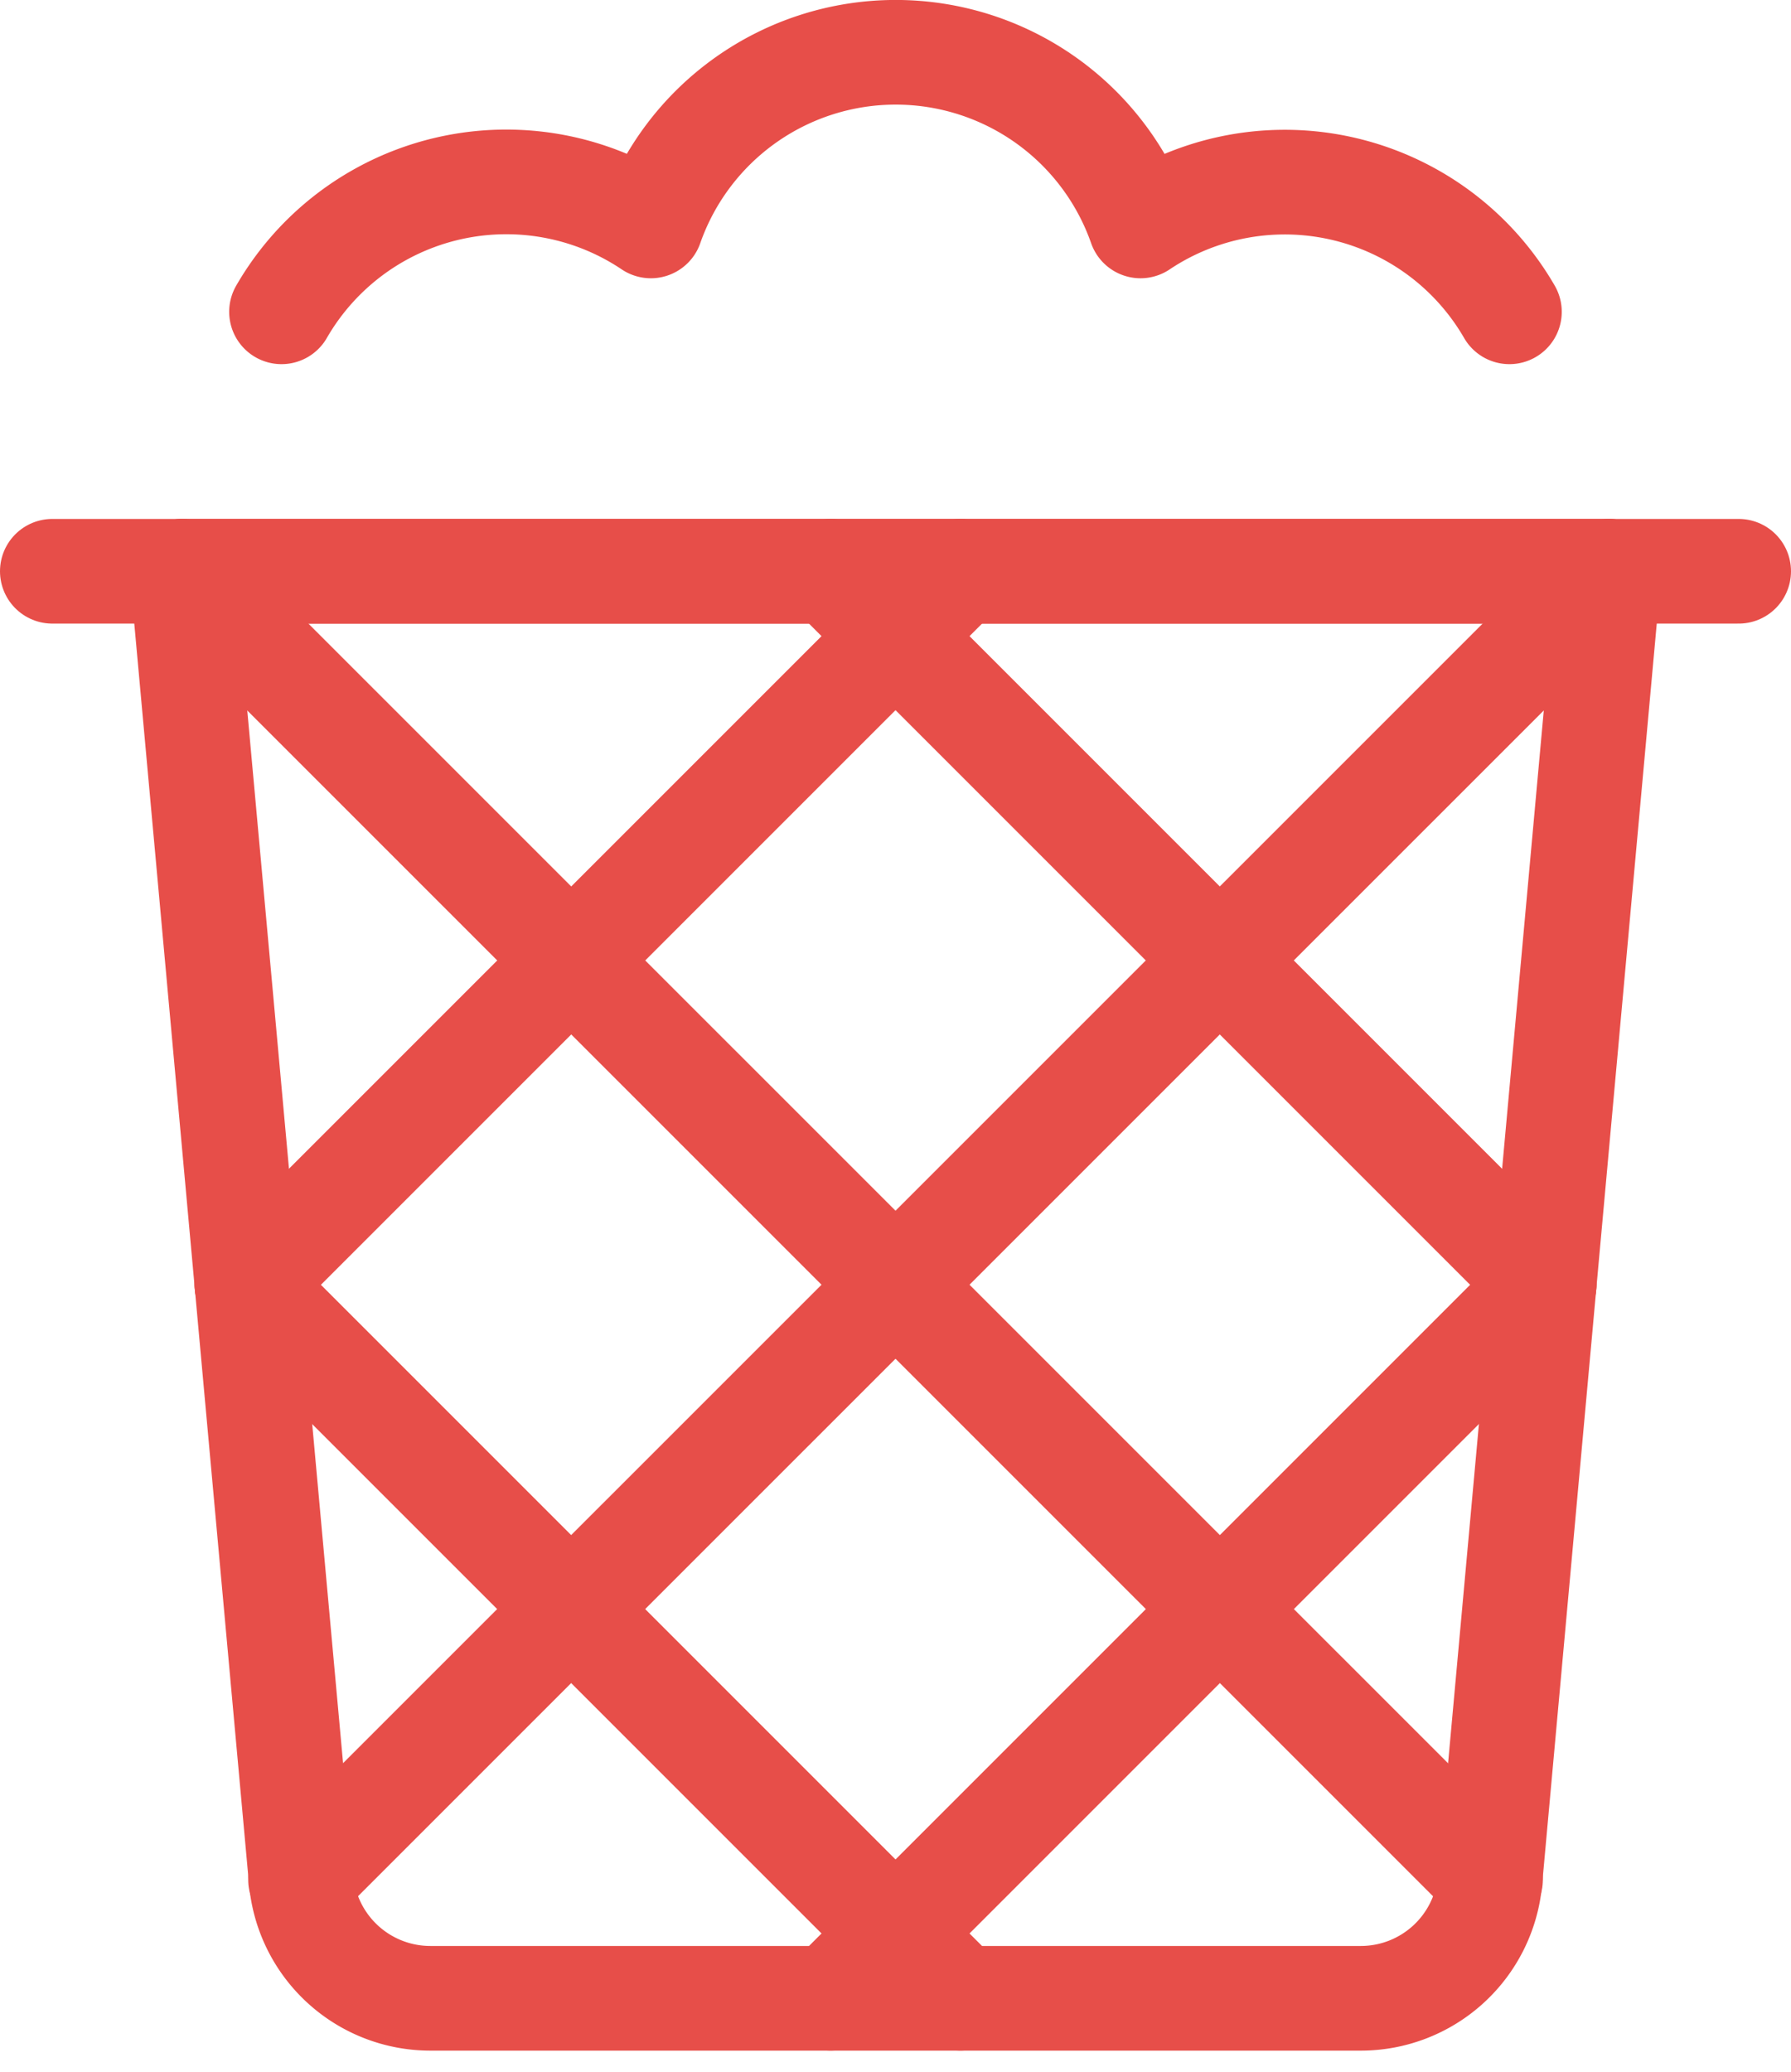
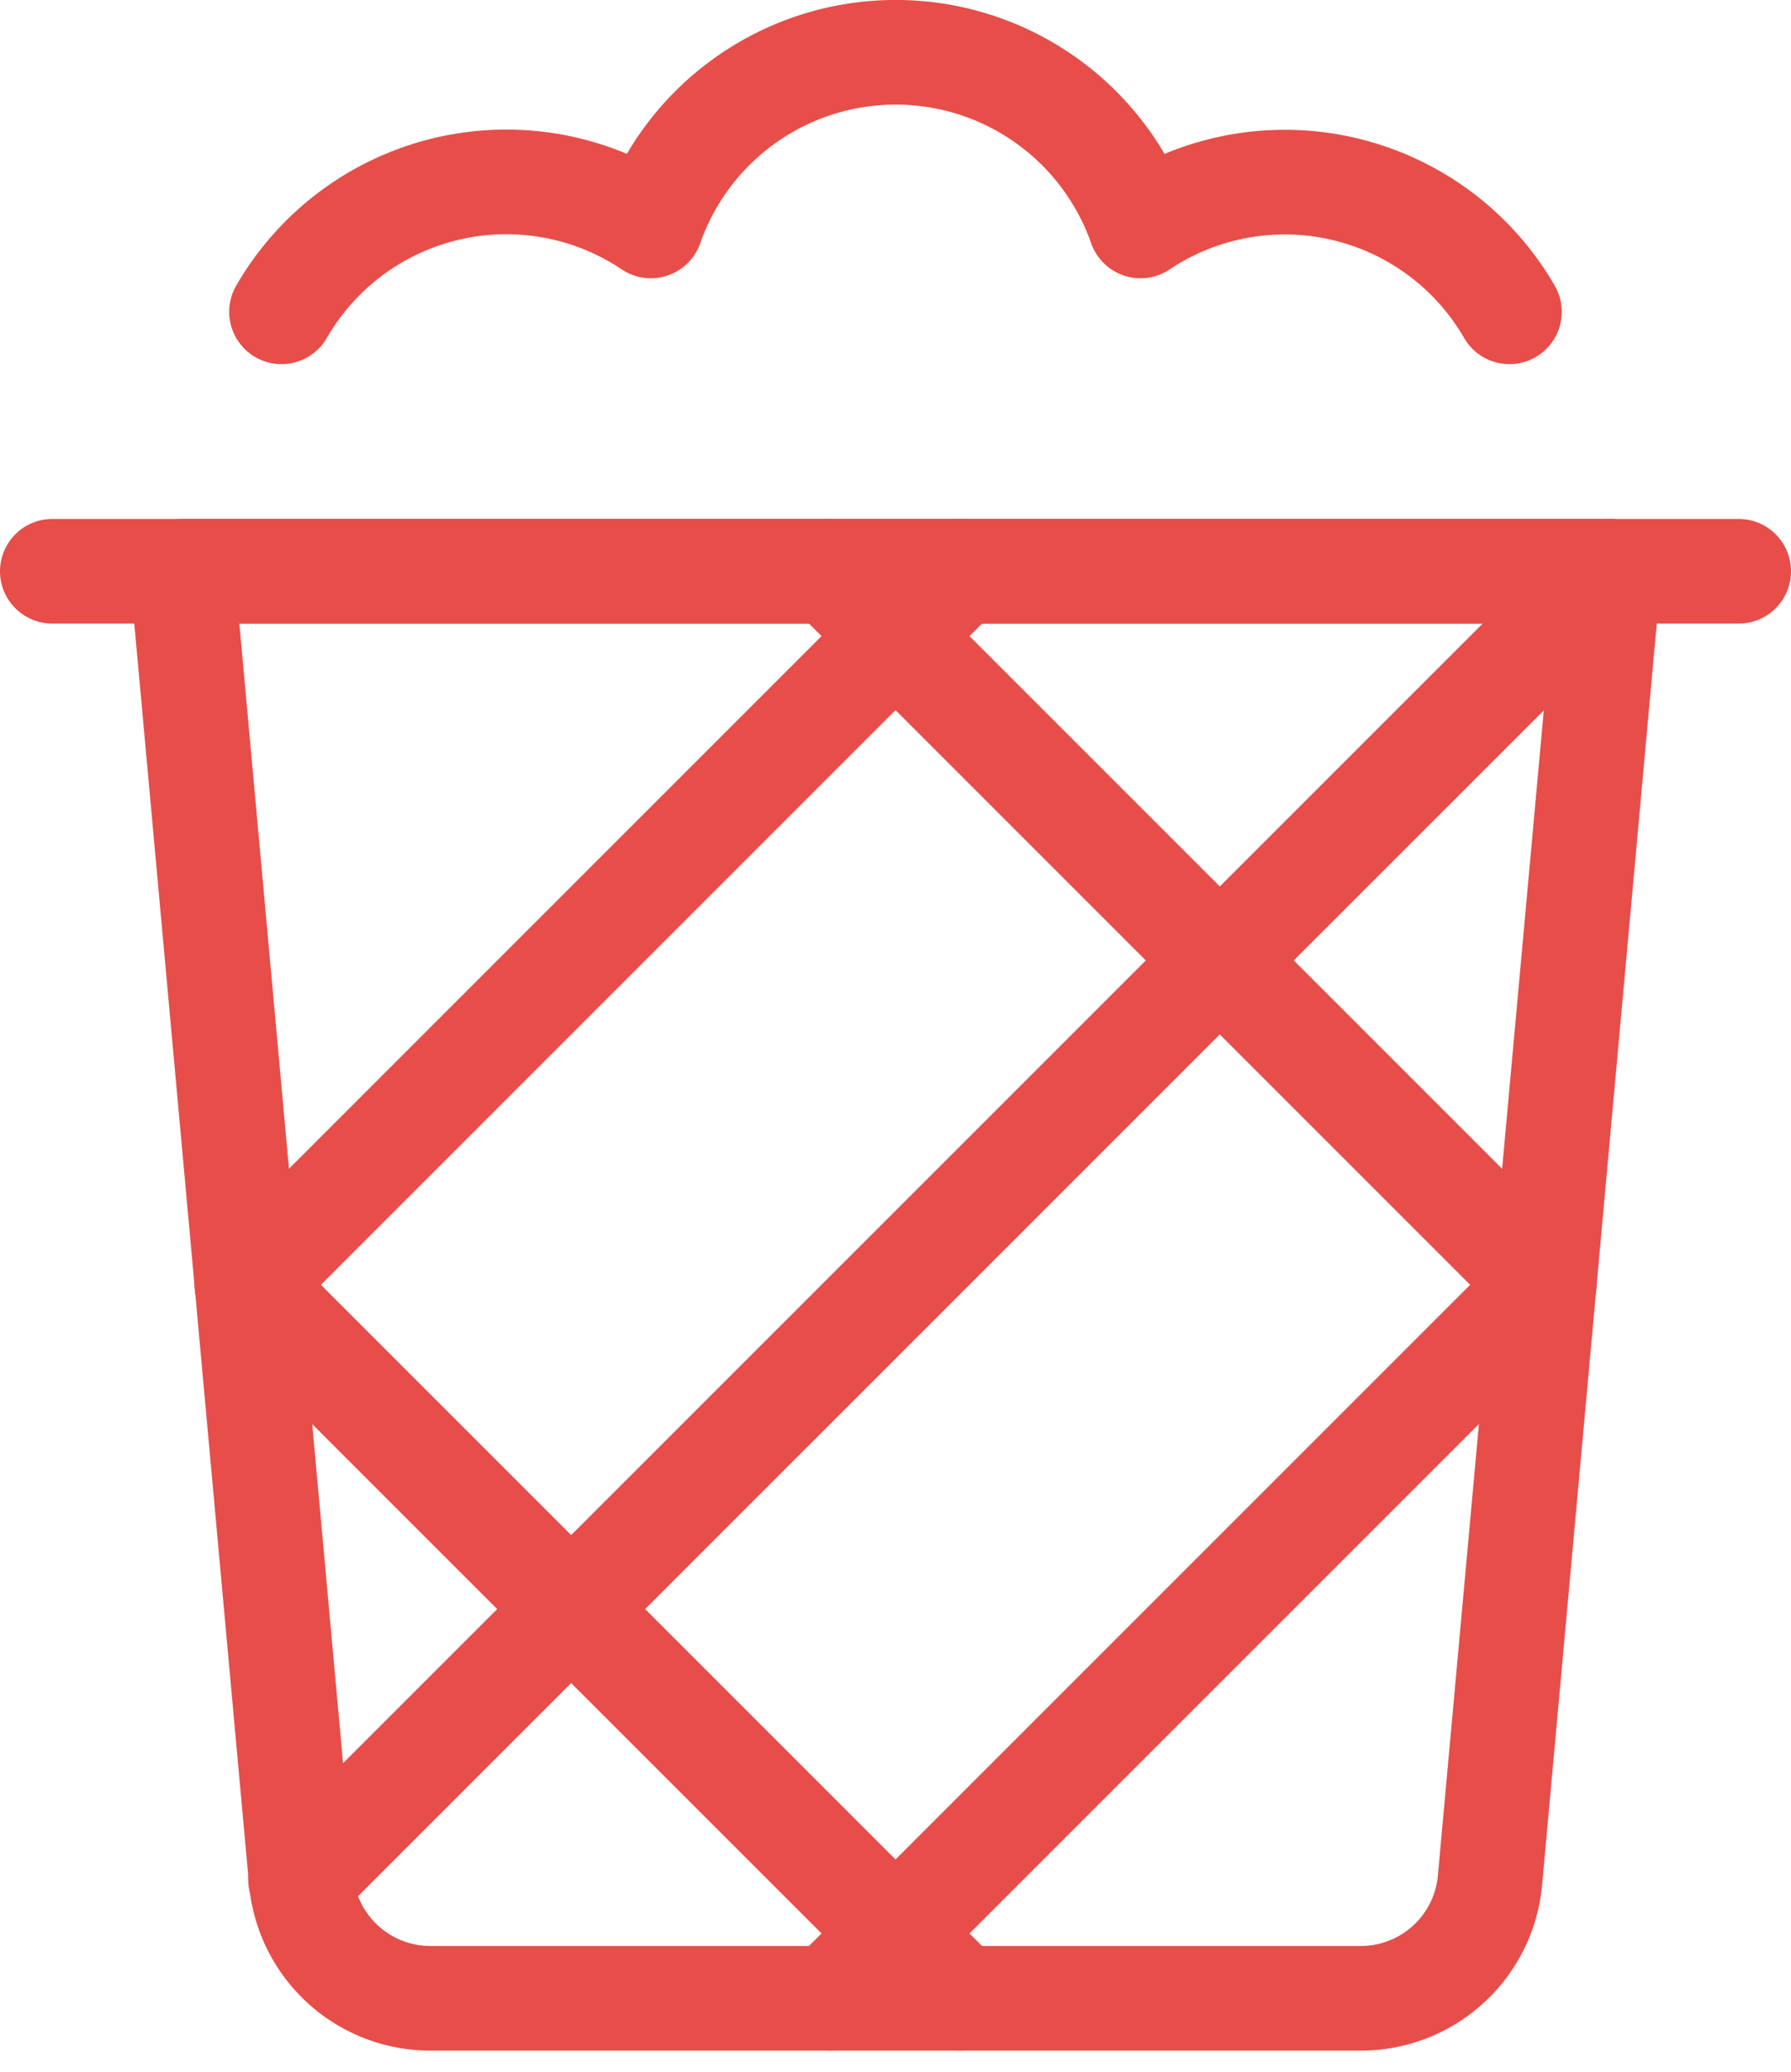
<svg xmlns="http://www.w3.org/2000/svg" width="51.342" height="59.402" viewBox="0 0 51.342 59.402">
  <defs>
    <style>.a{fill:none;stroke:#e74e49;stroke-linecap:round;stroke-linejoin:round;stroke-width:3px;}</style>
  </defs>
  <g transform="translate(-0.75 0.75)">
    <path class="a" d="M37.54,47.655H10.865a3.719,3.719,0,0,1-3.7-3.384L3.75,6.75H44.655L41.244,44.271A3.719,3.719,0,0,1,37.54,47.655Z" transform="translate(2.219 8.875)" />
    <line class="a" y1="20.453" x2="20.453" transform="translate(7.828 15.625)" />
    <line class="a" y1="20.453" x2="20.453" transform="translate(24.562 36.078)" />
    <line class="a" y1="37.506" x2="37.509" transform="translate(9.365 15.625)" />
    <line class="a" x1="20.453" y1="20.453" transform="translate(24.562 15.625)" />
    <line class="a" x1="20.453" y1="20.453" transform="translate(7.828 36.078)" />
-     <line class="a" x1="37.509" y1="37.506" transform="translate(5.969 15.625)" />
    <path class="a" d="M40.1,8.188A7.437,7.437,0,0,0,29.525,5.726a7.437,7.437,0,0,0-14.037,0A7.437,7.437,0,0,0,4.9,8.188" transform="translate(3.92)" />
    <line class="a" x2="48.342" transform="translate(2.25 15.625)" />
  </g>
</svg>